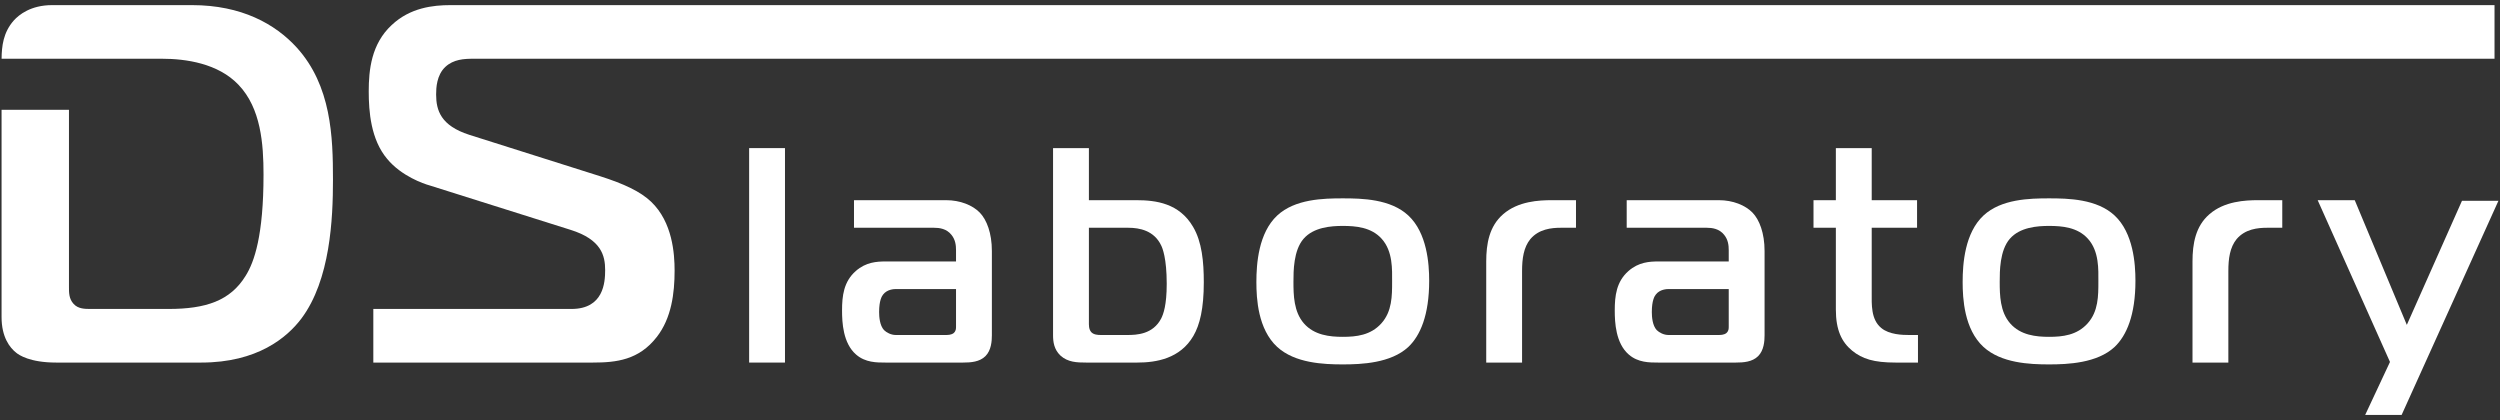
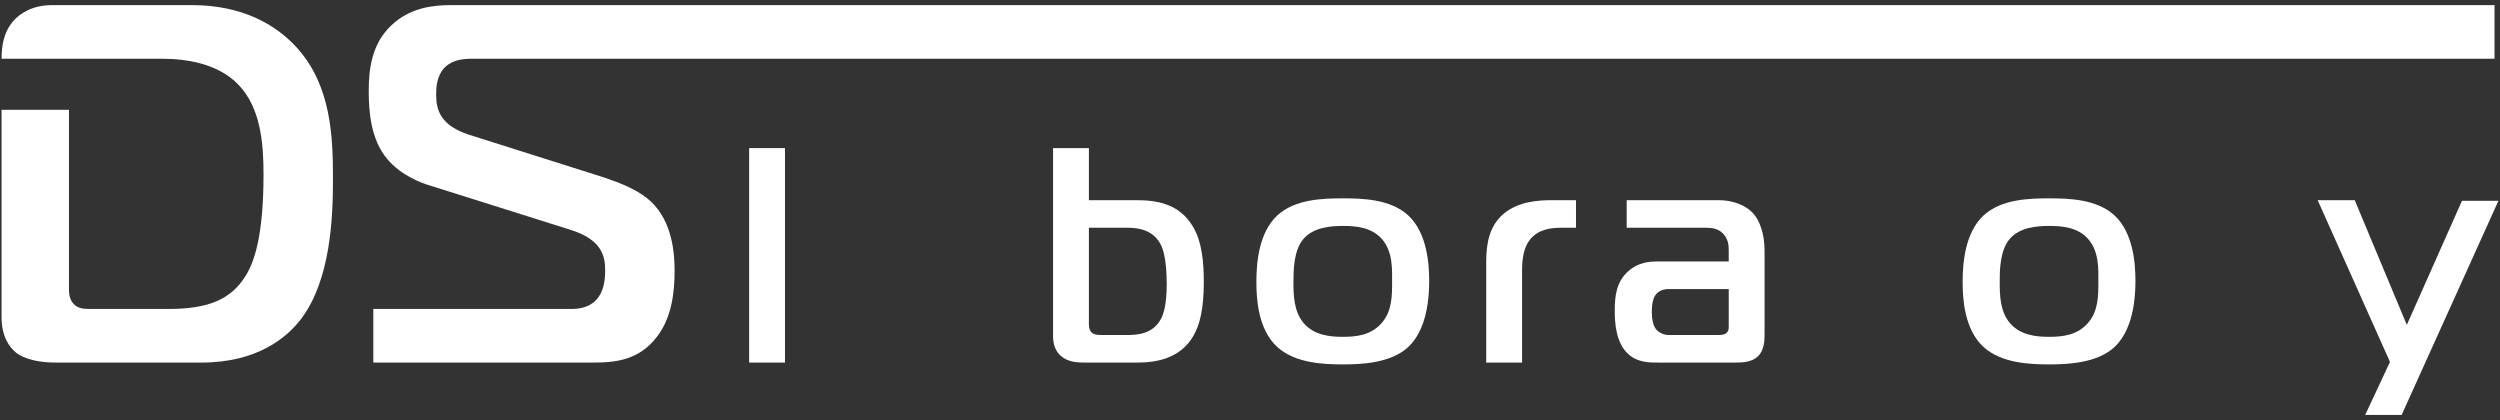
<svg xmlns="http://www.w3.org/2000/svg" width="244" height="41" viewBox="0 0 244 41" fill="none">
  <rect x="0" y="0" width="244" height="41" fill="#333333" stroke="none" />
  <path d="M36.436 35.387V30.154H55.774C58.913 30.154 59.063 27.562 59.063 26.366C59.063 24.971 58.714 23.376 55.674 22.429L41.919 18.093C41.37 17.944 39.177 17.196 37.782 15.502C36.187 13.608 35.988 10.867 35.988 8.923C35.988 6.83 36.237 4.288 38.23 2.444C40.025 0.749 42.267 0.5 43.962 0.5H243.465V5.733H46.205C45.308 5.733 44.261 5.783 43.464 6.531C42.616 7.328 42.566 8.574 42.566 9.222C42.566 10.767 43.015 12.262 45.806 13.159L58.565 17.196C60.907 17.944 62.502 18.691 63.548 19.688C65.642 21.681 65.841 24.771 65.841 26.416C65.841 28.609 65.542 31.051 64.097 32.895C62.352 35.138 60.159 35.387 57.867 35.387H36.436Z" fill="white" />
  <path fill-rule="evenodd" clip-rule="evenodd" d="M5.486 35.387H19.64C25.122 35.387 28.012 32.945 29.408 31.101C32.249 27.313 32.498 21.333 32.498 17.545C32.498 13.358 32.348 8.375 28.959 4.637C26.866 2.344 23.577 0.5 18.742 0.5H5.087C2.994 0.5 1.847 1.447 1.349 1.995C0.304 3.176 0.17 4.523 0.155 5.733H9.622V5.733H15.802C18.145 5.733 21.284 6.182 23.278 8.275C25.471 10.568 25.72 14.056 25.72 17.047C25.72 22.977 24.823 25.569 23.976 26.915C22.48 29.357 20.088 30.154 16.45 30.154H8.875C8.276 30.154 7.629 30.154 7.18 29.656C6.723 29.153 6.727 28.567 6.731 27.936C6.731 27.878 6.731 27.82 6.731 27.762V10.717H0.153V30.951C0.153 32.895 0.95 33.942 1.598 34.44C1.847 34.639 2.894 35.387 5.486 35.387Z" fill="white" />
  <path d="M243.847 19.598L234.398 40.5H230.84L233.262 35.327L226.205 19.538H229.823L234.906 31.709L240.289 19.598H243.847Z" fill="white" />
-   <path d="M213.988 35.387V25.519C213.988 23.784 214.287 22.08 215.633 20.914C217.098 19.628 219.161 19.538 220.388 19.538H222.75V22.229H221.285C220.358 22.229 219.132 22.349 218.294 23.336C217.636 24.143 217.487 25.25 217.487 26.446V35.387H213.988Z" fill="white" />
  <path d="M199.987 19.359C201.871 19.359 204.652 19.419 206.386 21.034C208.21 22.738 208.419 25.728 208.419 27.403C208.419 30.752 207.552 32.755 206.386 33.862C204.682 35.447 201.811 35.566 199.987 35.566C198.103 35.566 195.322 35.447 193.588 33.862C191.704 32.127 191.554 29.137 191.554 27.522C191.554 25.728 191.764 22.738 193.588 21.034C195.322 19.419 198.103 19.359 199.987 19.359ZM195.172 27.492C195.172 28.808 195.202 30.423 196.189 31.559C197.206 32.725 198.731 32.875 199.987 32.875C201.303 32.875 202.708 32.725 203.755 31.559C204.801 30.393 204.801 28.868 204.801 27.492C204.801 26.326 204.891 24.532 203.785 23.306C202.768 22.17 201.243 22.05 199.987 22.05C198.851 22.05 197.146 22.17 196.159 23.306C195.172 24.442 195.172 26.476 195.172 27.492Z" fill="white" />
-   <path d="M187.194 35.387H185.012C182.888 35.387 181.752 35.028 180.765 34.221C179.749 33.383 179.18 32.217 179.18 30.214V22.23H176.998V19.538H179.18V14.455H182.679V19.538H187.105V22.23H182.679V28.599C182.679 29.675 182.589 31.171 183.606 32.008C184.384 32.666 185.699 32.696 186.327 32.696H187.194V35.387Z" fill="white" />
  <path d="M158.766 19.538H167.767C169.112 19.538 170.338 20.017 171.056 20.764C171.714 21.452 172.222 22.738 172.222 24.502V32.725C172.222 33.294 172.162 34.191 171.594 34.759C171.026 35.327 170.159 35.387 169.411 35.387H161.846C160.979 35.387 159.872 35.387 158.975 34.609C157.689 33.503 157.6 31.469 157.6 30.303C157.6 28.898 157.749 27.492 158.945 26.446C159.932 25.578 161.009 25.519 161.846 25.519H168.724V24.412C168.724 23.934 168.664 23.396 168.275 22.917C167.797 22.319 167.109 22.229 166.57 22.229H158.766V19.538ZM168.724 28.21H162.892C162.653 28.21 161.995 28.24 161.607 28.748C161.487 28.898 161.218 29.316 161.218 30.453C161.218 30.931 161.278 31.768 161.696 32.217C161.936 32.456 162.384 32.695 162.833 32.695H167.707C167.916 32.695 168.245 32.695 168.484 32.516C168.724 32.307 168.724 32.097 168.724 31.858V28.21Z" fill="white" />
  <path d="M145.056 35.387V25.519C145.056 23.784 145.355 22.08 146.7 20.914C148.166 19.628 150.229 19.538 151.455 19.538H153.817V22.229H152.352C151.425 22.229 150.199 22.349 149.362 23.336C148.704 24.143 148.554 25.25 148.554 26.446V35.387H145.056Z" fill="white" />
  <path d="M131.055 19.359C132.939 19.359 135.72 19.419 137.454 21.034C139.279 22.738 139.488 25.728 139.488 27.403C139.488 30.752 138.621 32.755 137.454 33.862C135.75 35.447 132.879 35.566 131.055 35.566C129.171 35.566 126.39 35.447 124.656 33.862C122.772 32.127 122.623 29.137 122.623 27.522C122.623 25.728 122.832 22.738 124.656 21.034C126.39 19.419 129.171 19.359 131.055 19.359ZM126.241 27.492C126.241 28.808 126.271 30.423 127.258 31.559C128.274 32.725 129.799 32.875 131.055 32.875C132.371 32.875 133.776 32.725 134.823 31.559C135.87 30.393 135.87 28.868 135.87 27.492C135.87 26.326 135.959 24.532 134.853 23.306C133.836 22.17 132.311 22.05 131.055 22.05C129.919 22.05 128.214 22.17 127.228 23.306C126.241 24.442 126.241 26.476 126.241 27.492Z" fill="white" />
  <path d="M102.778 14.455H106.277V19.538H110.912C112.826 19.538 115.098 19.837 116.444 22.14C117.311 23.605 117.491 25.549 117.491 27.552C117.491 30.124 117.102 31.709 116.474 32.785C115.188 34.998 112.856 35.387 111.002 35.387H106.008C105.111 35.387 104.214 35.357 103.496 34.699C102.868 34.101 102.778 33.353 102.778 32.726V14.455ZM106.277 22.23V31.38C106.277 31.709 106.247 32.127 106.516 32.426C106.755 32.666 107.114 32.696 107.473 32.696H110.015C110.942 32.696 112.527 32.636 113.334 31.081C113.543 30.662 113.872 29.795 113.872 27.702C113.872 25.19 113.454 24.203 113.334 23.964C112.646 22.499 111.211 22.23 110.134 22.23H106.277Z" fill="white" />
-   <path d="M83.35 19.538H92.351C93.697 19.538 94.923 20.017 95.64 20.764C96.298 21.452 96.807 22.738 96.807 24.502V32.725C96.807 33.294 96.747 34.191 96.179 34.759C95.611 35.327 94.743 35.387 93.996 35.387H86.43C85.563 35.387 84.457 35.387 83.56 34.609C82.274 33.503 82.184 31.469 82.184 30.303C82.184 28.898 82.334 27.492 83.53 26.446C84.516 25.578 85.593 25.519 86.43 25.519H93.308V24.412C93.308 23.934 93.248 23.396 92.859 22.917C92.381 22.319 91.693 22.229 91.155 22.229H83.35V19.538ZM93.308 28.21H87.477C87.238 28.21 86.58 28.24 86.191 28.748C86.072 28.898 85.802 29.316 85.802 30.453C85.802 30.931 85.862 31.768 86.281 32.217C86.52 32.456 86.969 32.695 87.417 32.695H92.291C92.501 32.695 92.829 32.695 93.069 32.516C93.308 32.307 93.308 32.097 93.308 31.858V28.21Z" fill="white" />
  <path d="M73.116 35.387V14.455H76.614V35.387H73.116Z" fill="white" />
</svg>